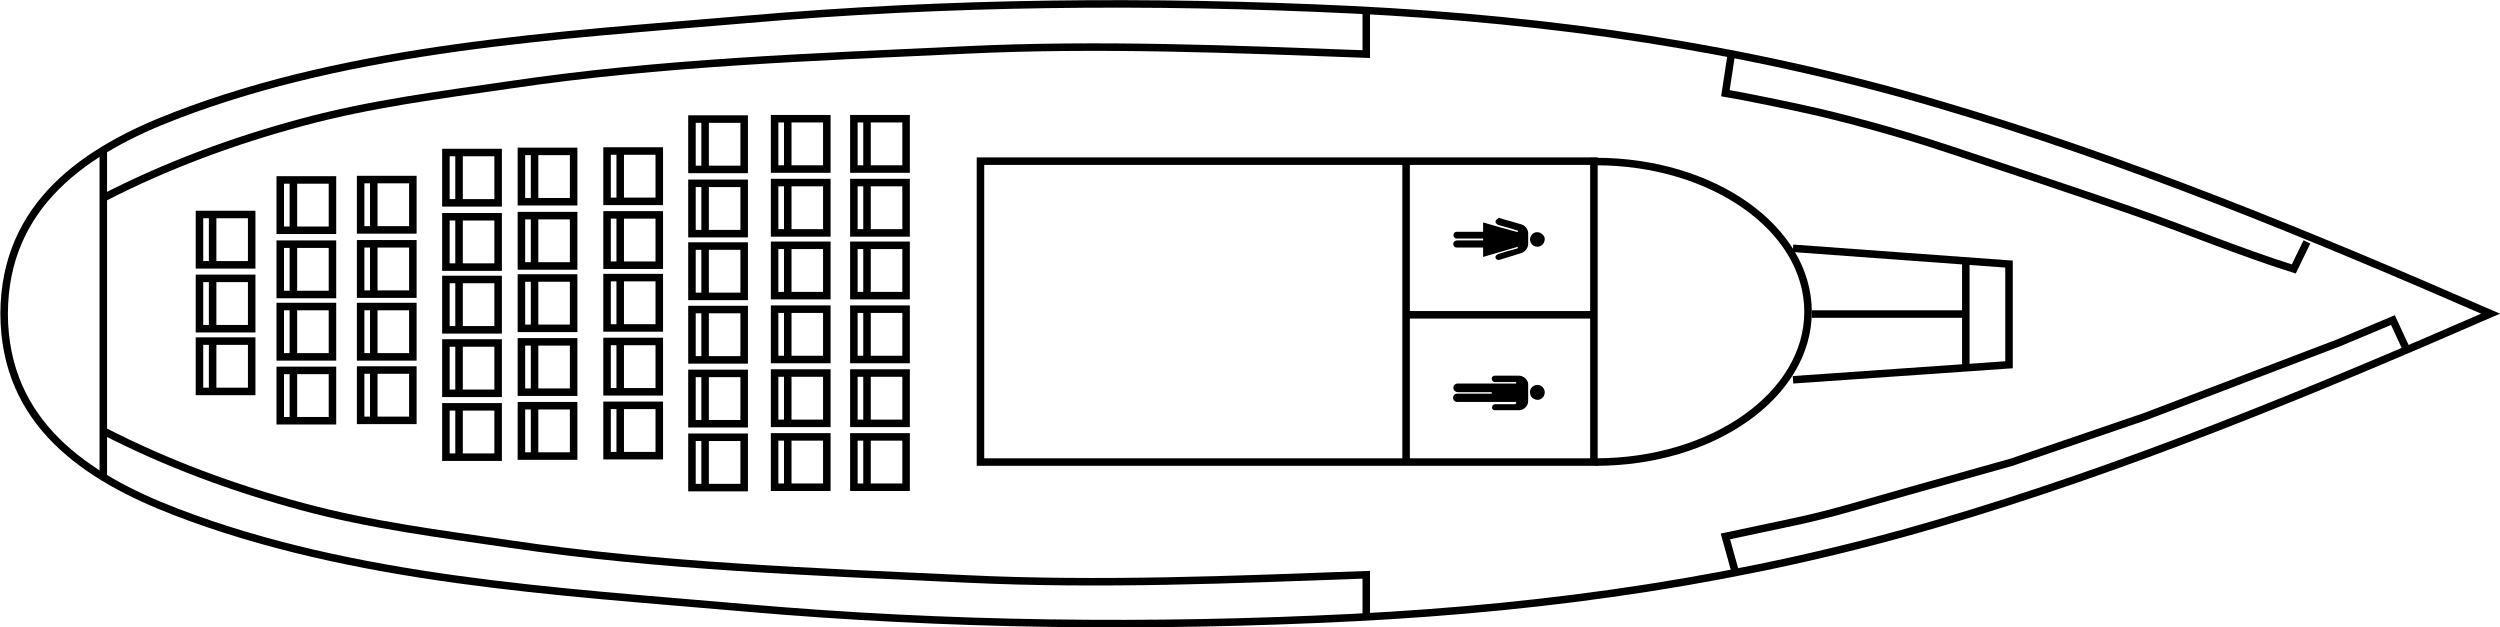
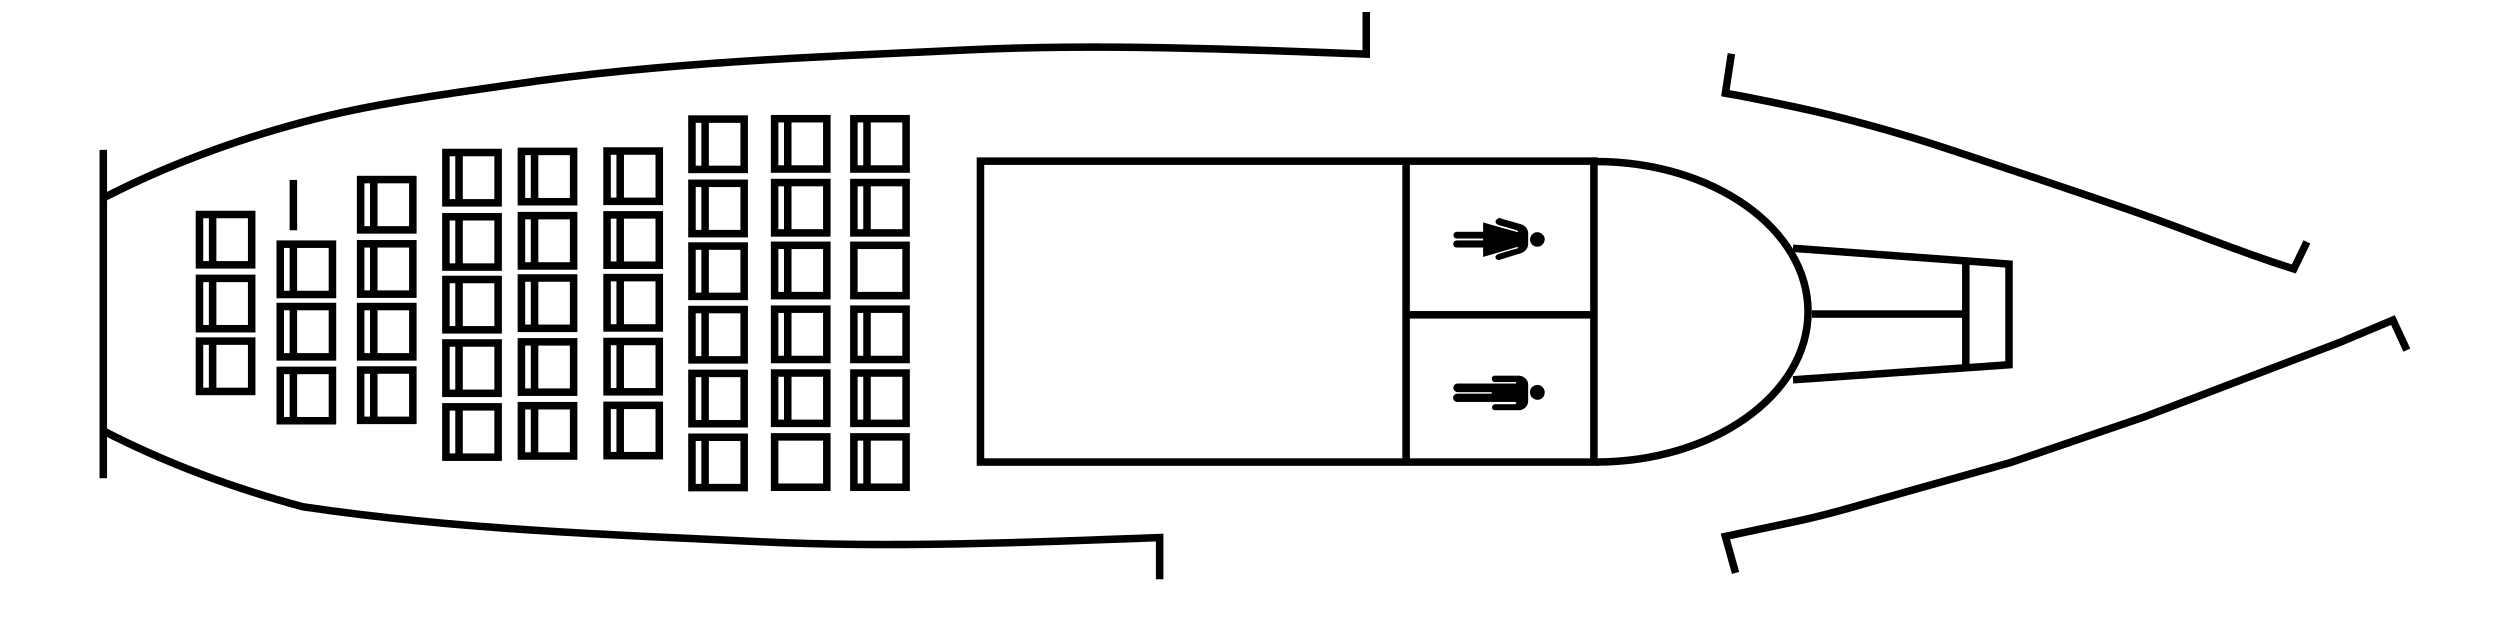
<svg xmlns="http://www.w3.org/2000/svg" id="Layer_1" x="0px" y="0px" viewBox="83 167 665.5 167" style="enable-background:new 83 167 665.5 167;" xml:space="preserve">
  <style type="text/css"> .st0{fill:none;stroke:#000000;stroke-width:2;stroke-miterlimit:10;} </style>
-   <path id="XMLID_10_" class="st0" d="M746,250.5c-48.2,21-97,41.1-147.4,55.9c-51,15-102.4,22.3-155.4,25 c-53.9,2.7-108,2.1-161.8-2.6c-50.3-4.4-104-7.3-151.5-25.5c-24-9.2-45.7-23.6-45.8-52.8c0.1-29.2,21.9-43.7,45.8-52.8 c47.5-18.2,101.1-21.2,151.4-25.5c53.8-4.7,107.9-5.2,161.8-2.6c53,2.6,104.5,10,155.4,25C649,209.4,697.8,229.5,746,250.5z" />
  <path id="XMLID_5_" class="st0" d="M96.5,250.5" />
  <line id="XMLID_1_" class="st0" x1="110.5" y1="206.9" x2="110.5" y2="294.3" />
  <g id="XMLID_2_">
    <rect id="XMLID_3_" x="136.1" y="224.1" class="st0" width="13.9" height="13.4" />
    <line id="XMLID_4_" class="st0" x1="139.6" y1="237.5" x2="139.6" y2="224.1" />
  </g>
  <g id="XMLID_6_">
    <rect id="XMLID_8_" x="136.1" y="241.1" class="st0" width="13.9" height="13.4" />
    <line id="XMLID_7_" class="st0" x1="139.6" y1="254.5" x2="139.6" y2="241.1" />
  </g>
  <g id="XMLID_9_">
    <rect id="XMLID_12_" x="136.1" y="257.8" class="st0" width="13.9" height="13.4" />
    <line id="XMLID_11_" class="st0" x1="139.6" y1="271.2" x2="139.6" y2="257.8" />
  </g>
  <g id="XMLID_19_">
-     <rect id="XMLID_21_" x="157.6" y="214.9" class="st0" width="13.9" height="13.4" />
    <line id="XMLID_20_" class="st0" x1="161.1" y1="228.3" x2="161.1" y2="214.9" />
  </g>
  <g id="XMLID_16_">
    <rect id="XMLID_18_" x="157.6" y="232" class="st0" width="13.9" height="13.4" />
    <line id="XMLID_17_" class="st0" x1="161.1" y1="245.3" x2="161.1" y2="232" />
  </g>
  <g id="XMLID_13_">
    <rect id="XMLID_15_" x="157.6" y="248.6" class="st0" width="13.9" height="13.4" />
    <line id="XMLID_14_" class="st0" x1="161.1" y1="262" x2="161.1" y2="248.6" />
  </g>
  <g id="XMLID_22_">
    <rect id="XMLID_24_" x="157.6" y="265.6" class="st0" width="13.9" height="13.4" />
    <line id="XMLID_23_" class="st0" x1="161.1" y1="279" x2="161.1" y2="265.6" />
  </g>
  <g id="XMLID_34_">
    <rect id="XMLID_36_" x="179" y="214.8" class="st0" width="13.9" height="13.4" />
    <line id="XMLID_35_" class="st0" x1="182.5" y1="228.2" x2="182.5" y2="214.8" />
  </g>
  <g id="XMLID_31_">
    <rect id="XMLID_33_" x="179" y="231.9" class="st0" width="13.9" height="13.4" />
    <line id="XMLID_32_" class="st0" x1="182.5" y1="245.3" x2="182.5" y2="231.9" />
  </g>
  <g id="XMLID_28_">
    <rect id="XMLID_30_" x="179" y="248.6" class="st0" width="13.9" height="13.4" />
    <line id="XMLID_29_" class="st0" x1="182.5" y1="262" x2="182.5" y2="248.6" />
  </g>
  <g id="XMLID_25_">
    <rect id="XMLID_27_" x="179" y="265.5" class="st0" width="13.9" height="13.4" />
    <line id="XMLID_26_" class="st0" x1="182.5" y1="278.9" x2="182.5" y2="265.5" />
  </g>
  <g id="XMLID_64_">
    <rect id="XMLID_66_" x="201.7" y="207.6" class="st0" width="13.9" height="13.4" />
    <line id="XMLID_65_" class="st0" x1="205.2" y1="221" x2="205.2" y2="207.6" />
  </g>
  <g id="XMLID_61_">
    <rect id="XMLID_63_" x="201.7" y="224.7" class="st0" width="13.9" height="13.4" />
    <line id="XMLID_62_" class="st0" x1="205.2" y1="238.1" x2="205.2" y2="224.7" />
  </g>
  <g id="XMLID_58_">
    <rect id="XMLID_60_" x="201.7" y="241.4" class="st0" width="13.9" height="13.4" />
    <line id="XMLID_59_" class="st0" x1="205.2" y1="254.7" x2="205.2" y2="241.4" />
  </g>
  <g id="XMLID_55_">
    <rect id="XMLID_57_" x="201.7" y="258.3" class="st0" width="13.9" height="13.4" />
    <line id="XMLID_56_" class="st0" x1="205.2" y1="271.7" x2="205.2" y2="258.3" />
  </g>
  <g id="XMLID_67_">
    <rect id="XMLID_69_" x="201.7" y="275.3" class="st0" width="13.9" height="13.4" />
    <line id="XMLID_68_" class="st0" x1="205.2" y1="288.7" x2="205.2" y2="275.3" />
  </g>
  <g id="XMLID_82_">
    <rect id="XMLID_84_" x="221.8" y="207.3" class="st0" width="13.9" height="13.4" />
    <line id="XMLID_83_" class="st0" x1="225.3" y1="220.7" x2="225.3" y2="207.3" />
  </g>
  <g id="XMLID_79_">
    <rect id="XMLID_81_" x="221.8" y="224.4" class="st0" width="13.9" height="13.4" />
    <line id="XMLID_80_" class="st0" x1="225.3" y1="237.7" x2="225.3" y2="224.4" />
  </g>
  <g id="XMLID_76_">
    <rect id="XMLID_78_" x="221.8" y="241" class="st0" width="13.9" height="13.4" />
    <line id="XMLID_77_" class="st0" x1="225.3" y1="254.4" x2="225.3" y2="241" />
  </g>
  <g id="XMLID_73_">
    <rect id="XMLID_75_" x="221.8" y="258" class="st0" width="13.9" height="13.4" />
    <line id="XMLID_74_" class="st0" x1="225.3" y1="271.4" x2="225.3" y2="258" />
  </g>
  <g id="XMLID_70_">
    <rect id="XMLID_72_" x="221.8" y="275" class="st0" width="13.9" height="13.4" />
    <line id="XMLID_71_" class="st0" x1="225.3" y1="288.4" x2="225.3" y2="275" />
  </g>
  <g id="XMLID_97_">
    <rect id="XMLID_99_" x="244.6" y="207.2" class="st0" width="13.9" height="13.4" />
    <line id="XMLID_98_" class="st0" x1="248.1" y1="220.6" x2="248.1" y2="207.2" />
  </g>
  <g id="XMLID_94_">
    <rect id="XMLID_96_" x="244.6" y="224.2" class="st0" width="13.9" height="13.4" />
    <line id="XMLID_95_" class="st0" x1="248.1" y1="237.6" x2="248.1" y2="224.2" />
  </g>
  <g id="XMLID_91_">
    <rect id="XMLID_93_" x="244.6" y="240.9" class="st0" width="13.9" height="13.4" />
    <line id="XMLID_92_" class="st0" x1="248.1" y1="254.3" x2="248.1" y2="240.9" />
  </g>
  <g id="XMLID_88_">
    <rect id="XMLID_90_" x="244.6" y="257.9" class="st0" width="13.9" height="13.4" />
    <line id="XMLID_89_" class="st0" x1="248.1" y1="271.2" x2="248.1" y2="257.9" />
  </g>
  <g id="XMLID_85_">
    <rect id="XMLID_87_" x="244.6" y="274.9" class="st0" width="13.9" height="13.4" />
    <line id="XMLID_86_" class="st0" x1="248.1" y1="288.3" x2="248.1" y2="274.9" />
  </g>
  <g id="XMLID_112_">
    <rect id="XMLID_114_" x="267.2" y="198.7" class="st0" width="13.9" height="13.4" />
    <line id="XMLID_113_" class="st0" x1="270.7" y1="212.1" x2="270.7" y2="198.7" />
  </g>
  <g id="XMLID_109_">
    <rect id="XMLID_111_" x="267.2" y="215.8" class="st0" width="13.9" height="13.4" />
    <line id="XMLID_110_" class="st0" x1="270.7" y1="229.1" x2="270.7" y2="215.8" />
  </g>
  <g id="XMLID_106_">
    <rect id="XMLID_108_" x="267.2" y="232.5" class="st0" width="13.9" height="13.4" />
    <line id="XMLID_107_" class="st0" x1="270.7" y1="245.8" x2="270.7" y2="232.5" />
  </g>
  <g id="XMLID_103_">
    <rect id="XMLID_105_" x="267.2" y="249.4" class="st0" width="13.9" height="13.4" />
    <line id="XMLID_104_" class="st0" x1="270.7" y1="262.8" x2="270.7" y2="249.4" />
  </g>
  <g id="XMLID_100_">
    <rect id="XMLID_102_" x="267.2" y="266.4" class="st0" width="13.9" height="13.4" />
    <line id="XMLID_101_" class="st0" x1="270.7" y1="279.8" x2="270.7" y2="266.4" />
  </g>
  <g id="XMLID_115_">
    <rect id="XMLID_117_" x="267.2" y="283.4" class="st0" width="13.9" height="13.4" />
    <line id="XMLID_116_" class="st0" x1="270.7" y1="296.8" x2="270.7" y2="283.4" />
  </g>
  <g id="XMLID_133_">
    <rect id="XMLID_135_" x="289.2" y="198.6" class="st0" width="13.9" height="13.4" />
    <line id="XMLID_134_" class="st0" x1="292.7" y1="212" x2="292.7" y2="198.6" />
  </g>
  <g id="XMLID_130_">
    <rect id="XMLID_132_" x="289.2" y="215.6" class="st0" width="13.9" height="13.4" />
    <line id="XMLID_131_" class="st0" x1="292.7" y1="229" x2="292.7" y2="215.6" />
  </g>
  <g id="XMLID_127_">
    <rect id="XMLID_129_" x="289.2" y="232.3" class="st0" width="13.9" height="13.4" />
    <line id="XMLID_128_" class="st0" x1="292.7" y1="245.7" x2="292.7" y2="232.3" />
  </g>
  <g id="XMLID_124_">
    <rect id="XMLID_126_" x="289.2" y="249.3" class="st0" width="13.9" height="13.4" />
    <line id="XMLID_125_" class="st0" x1="292.7" y1="262.6" x2="292.7" y2="249.3" />
  </g>
  <g id="XMLID_121_">
    <rect id="XMLID_123_" x="289.2" y="266.3" class="st0" width="13.9" height="13.4" />
    <line id="XMLID_122_" class="st0" x1="292.7" y1="279.7" x2="292.7" y2="266.3" />
  </g>
  <g id="XMLID_118_">
    <rect id="XMLID_120_" x="289.2" y="283.3" class="st0" width="13.9" height="13.4" />
-     <line id="XMLID_119_" class="st0" x1="292.7" y1="296.6" x2="292.7" y2="283.3" />
  </g>
  <g id="XMLID_151_">
    <rect id="XMLID_153_" x="310.3" y="198.6" class="st0" width="13.9" height="13.4" />
    <line id="XMLID_152_" class="st0" x1="313.8" y1="212" x2="313.8" y2="198.6" />
  </g>
  <g id="XMLID_148_">
    <rect id="XMLID_150_" x="310.3" y="215.6" class="st0" width="13.9" height="13.4" />
    <line id="XMLID_149_" class="st0" x1="313.8" y1="229" x2="313.8" y2="215.6" />
  </g>
  <g id="XMLID_145_">
    <rect id="XMLID_147_" x="310.3" y="232.3" class="st0" width="13.9" height="13.4" />
-     <line id="XMLID_146_" class="st0" x1="313.8" y1="245.7" x2="313.8" y2="232.3" />
  </g>
  <g id="XMLID_142_">
    <rect id="XMLID_144_" x="310.3" y="249.3" class="st0" width="13.9" height="13.4" />
    <line id="XMLID_143_" class="st0" x1="313.8" y1="262.6" x2="313.8" y2="249.3" />
  </g>
  <g id="XMLID_139_">
    <rect id="XMLID_141_" x="310.3" y="266.3" class="st0" width="13.9" height="13.4" />
    <line id="XMLID_140_" class="st0" x1="313.8" y1="279.7" x2="313.8" y2="266.3" />
  </g>
  <g id="XMLID_136_">
    <rect id="XMLID_138_" x="310.3" y="283.3" class="st0" width="13.9" height="13.4" />
    <line id="XMLID_137_" class="st0" x1="313.8" y1="296.6" x2="313.8" y2="283.3" />
  </g>
-   <path id="XMLID_154_" class="st0" d="M110.5,281.7c16.9,8.7,34.8,15.3,53.1,20.2c18.2,4.9,36.5,7.2,55,9.9 c40.4,6,80.9,7.4,121.5,9.3c35.6,1.7,71.1,0.2,106.6-1.1v11.1" />
+   <path id="XMLID_154_" class="st0" d="M110.5,281.7c16.9,8.7,34.8,15.3,53.1,20.2c40.4,6,80.9,7.4,121.5,9.3c35.6,1.7,71.1,0.2,106.6-1.1v11.1" />
  <path id="XMLID_157_" class="st0" d="M545,319.5l-2.7-9.7c6.3-1.3,12.5-2.7,18.8-4c9.9-2.1,19.7-5.2,29.4-7.9 c7.8-2.2,15.7-4.4,23.5-6.6c1.4-0.4,2.9-0.8,4.3-1.2l35.7-12.2l51.7-19.7l14.3-6l3.7,8" />
  <path id="XMLID_156_" class="st0" d="M110.5,219.7c16.9-8.7,34.8-15.3,53.1-20.2c18.2-4.9,36.5-7.2,55-9.9 c40.4-6,80.9-7.4,121.5-9.3c35.6-1.7,71.1-0.2,106.6,1.1v-11.2" />
  <path id="XMLID_155_" class="st0" d="M543.9,181.3l-1.6,10.5c4.3,0.7,18.4,3.6,22.7,4.6c6.8,1.5,22.1,5.4,37.6,10.6 c16,5.3,32,10.6,47.9,16.1c14.4,5,28.5,10.9,43.1,15.5l3.5-7.2" />
  <polyline id="XMLID_159_" class="st0" points="560.3,268.1 617.8,264.1 617.8,237.3 560.3,233.1 " />
  <line id="XMLID_158_" class="st0" x1="606.3" y1="236.5" x2="606.3" y2="264.8" />
  <line id="XMLID_163_" class="st0" x1="457.3" y1="209.9" x2="457.3" y2="290.1" />
  <line id="XMLID_160_" class="st0" x1="606.3" y1="250.6" x2="565.3" y2="250.6" />
  <line id="XMLID_164_" class="st0" x1="508" y1="250.8" x2="458" y2="250.8" />
  <rect id="XMLID_161_" x="344" y="209.9" class="st0" width="163.3" height="80.1" />
  <path id="XMLID_166_" class="st0" d="M506.3,210c0.5,0,1,0,1.5,0c31.2,0,56.5,17.9,56.5,40s-25.3,40-56.5,40" />
  <g id="XMLID_40_">
    <path id="XMLID_42_" d="M482.1,225c0.9,0.3,1.8,0.6,2.7,0.8c1,0.3,2,0.6,3.1,0.9c1.1,0.3,1.9,1.3,1.9,2.4c0,0.9,0,1.9,0,2.8 c0,1.2-0.9,2.2-1.9,2.5c-1.8,0.6-3.7,1.1-5.5,1.7c-0.2,0.1-0.4,0.1-0.6,0.1c-0.3,0-0.6-0.3-0.7-0.6c-0.1-0.3,0.1-0.6,0.4-0.8 c0.1-0.1,0.3-0.1,0.4-0.2c1.6-0.5,3.2-1,4.8-1.4c0.4-0.1,0.4-0.1,0.3-0.5c-3,0.9-6.1,1.8-9.2,2.7c0-0.8,0-1.6,0-2.5 c-0.1,0-0.2,0-0.3,0c-2.2,0-4.4,0-6.6,0c-0.6,0-0.9-0.2-1-0.7c-0.2-0.6,0.2-1.1,0.9-1.2c0.5,0,1,0,1.6,0c1.7,0,3.4,0,5.1,0 c0.1,0,0.2,0,0.3,0c0-0.2,0-0.4,0-0.5c-0.1,0-0.2,0-0.3,0c-2.1,0-4.3,0-6.4,0c-0.2,0-0.3,0-0.5,0c-0.4-0.1-0.7-0.5-0.7-0.9 c0-0.4,0.3-0.8,0.7-0.9c0.1,0,0.3,0,0.4,0c2.2,0,4.3,0,6.5,0c0.1,0,0.2,0,0.3,0c0-0.8,0-1.6,0-2.5c3.1,0.9,6.1,1.8,9.2,2.6 c0.1-0.4,0.1-0.4-0.3-0.5c-1.6-0.5-3.2-1-4.8-1.4c-0.5-0.2-0.8-0.5-0.8-0.9c0-0.4,0.3-0.6,0.7-0.8C481.8,225,481.9,225,482.1,225z" />
    <path id="XMLID_41_" d="M494.2,230.9c-0.1,0.4-0.2,0.8-0.5,1.1c-0.5,0.6-1.3,0.8-2,0.6c-0.8-0.2-1.3-0.9-1.4-1.6 c-0.1-1.1,0.7-2.2,1.9-2.2c0.9,0,1.8,0.7,2,1.6c0,0,0,0.1,0,0.1C494.2,230.6,494.2,230.7,494.2,230.9z" />
  </g>
  <g id="XMLID_37_">
    <path id="XMLID_39_" d="M494.2,271.7c-0.1,0.4-0.2,0.8-0.5,1.1c-0.6,0.6-1.3,0.8-2.1,0.5c-0.8-0.3-1.2-0.8-1.3-1.6 c-0.2-1.1,0.6-2,1.6-2.2c1.1-0.2,2.1,0.5,2.3,1.7c0,0,0,0,0,0.1C494.2,271.4,494.2,271.5,494.2,271.7z" />
    <path id="XMLID_38_" d="M486.6,274.4c0-0.1,0-0.3,0-0.4c-0.1,0-0.2,0-0.3,0c-5,0-10,0-15.1,0c-0.2,0-0.3,0-0.5,0 c-0.5-0.1-0.9-0.6-0.9-1.1c0-0.6,0.4-1,0.9-1.1c0.1,0,0.3,0,0.5,0c2.9,0,5.8,0,8.6,0c0.1,0,0.2,0,0.3,0c0-0.1,0-0.2,0-0.4 c-0.1,0-0.2,0-0.2,0c-2.9,0-5.8,0-8.7,0c-0.4,0-0.8-0.1-1.1-0.5c-0.5-0.7-0.1-1.7,0.8-1.8c0.1,0,0.3,0,0.4,0c5,0,10,0,15,0 c0.1,0,0.2,0,0.3,0c0-0.1,0-0.3,0-0.4c-0.1,0-0.2,0-0.2,0c-1.7,0-3.5,0-5.2,0c-0.1,0-0.3,0-0.4,0c-0.4-0.1-0.7-0.4-0.7-0.9 c0-0.4,0.3-0.8,0.8-0.8c0.1,0,0.1,0,0.2,0c2,0,4,0,6.1,0c1.2,0,2.1,0.7,2.5,1.7c0.1,0.2,0.1,0.5,0.1,0.8c0,1.4,0,2.9,0,4.3 c0,1.2-1,2.2-2.1,2.4c-0.2,0-0.4,0-0.6,0c-2,0-3.9,0-5.9,0c-0.1,0-0.3,0-0.4,0c-0.4-0.1-0.7-0.4-0.6-0.8c0-0.4,0.3-0.7,0.7-0.8 c0.1,0,0.3,0,0.4,0c1.7,0,3.4,0,5.1,0C486.4,274.4,486.5,274.4,486.6,274.4z" />
  </g>
</svg>